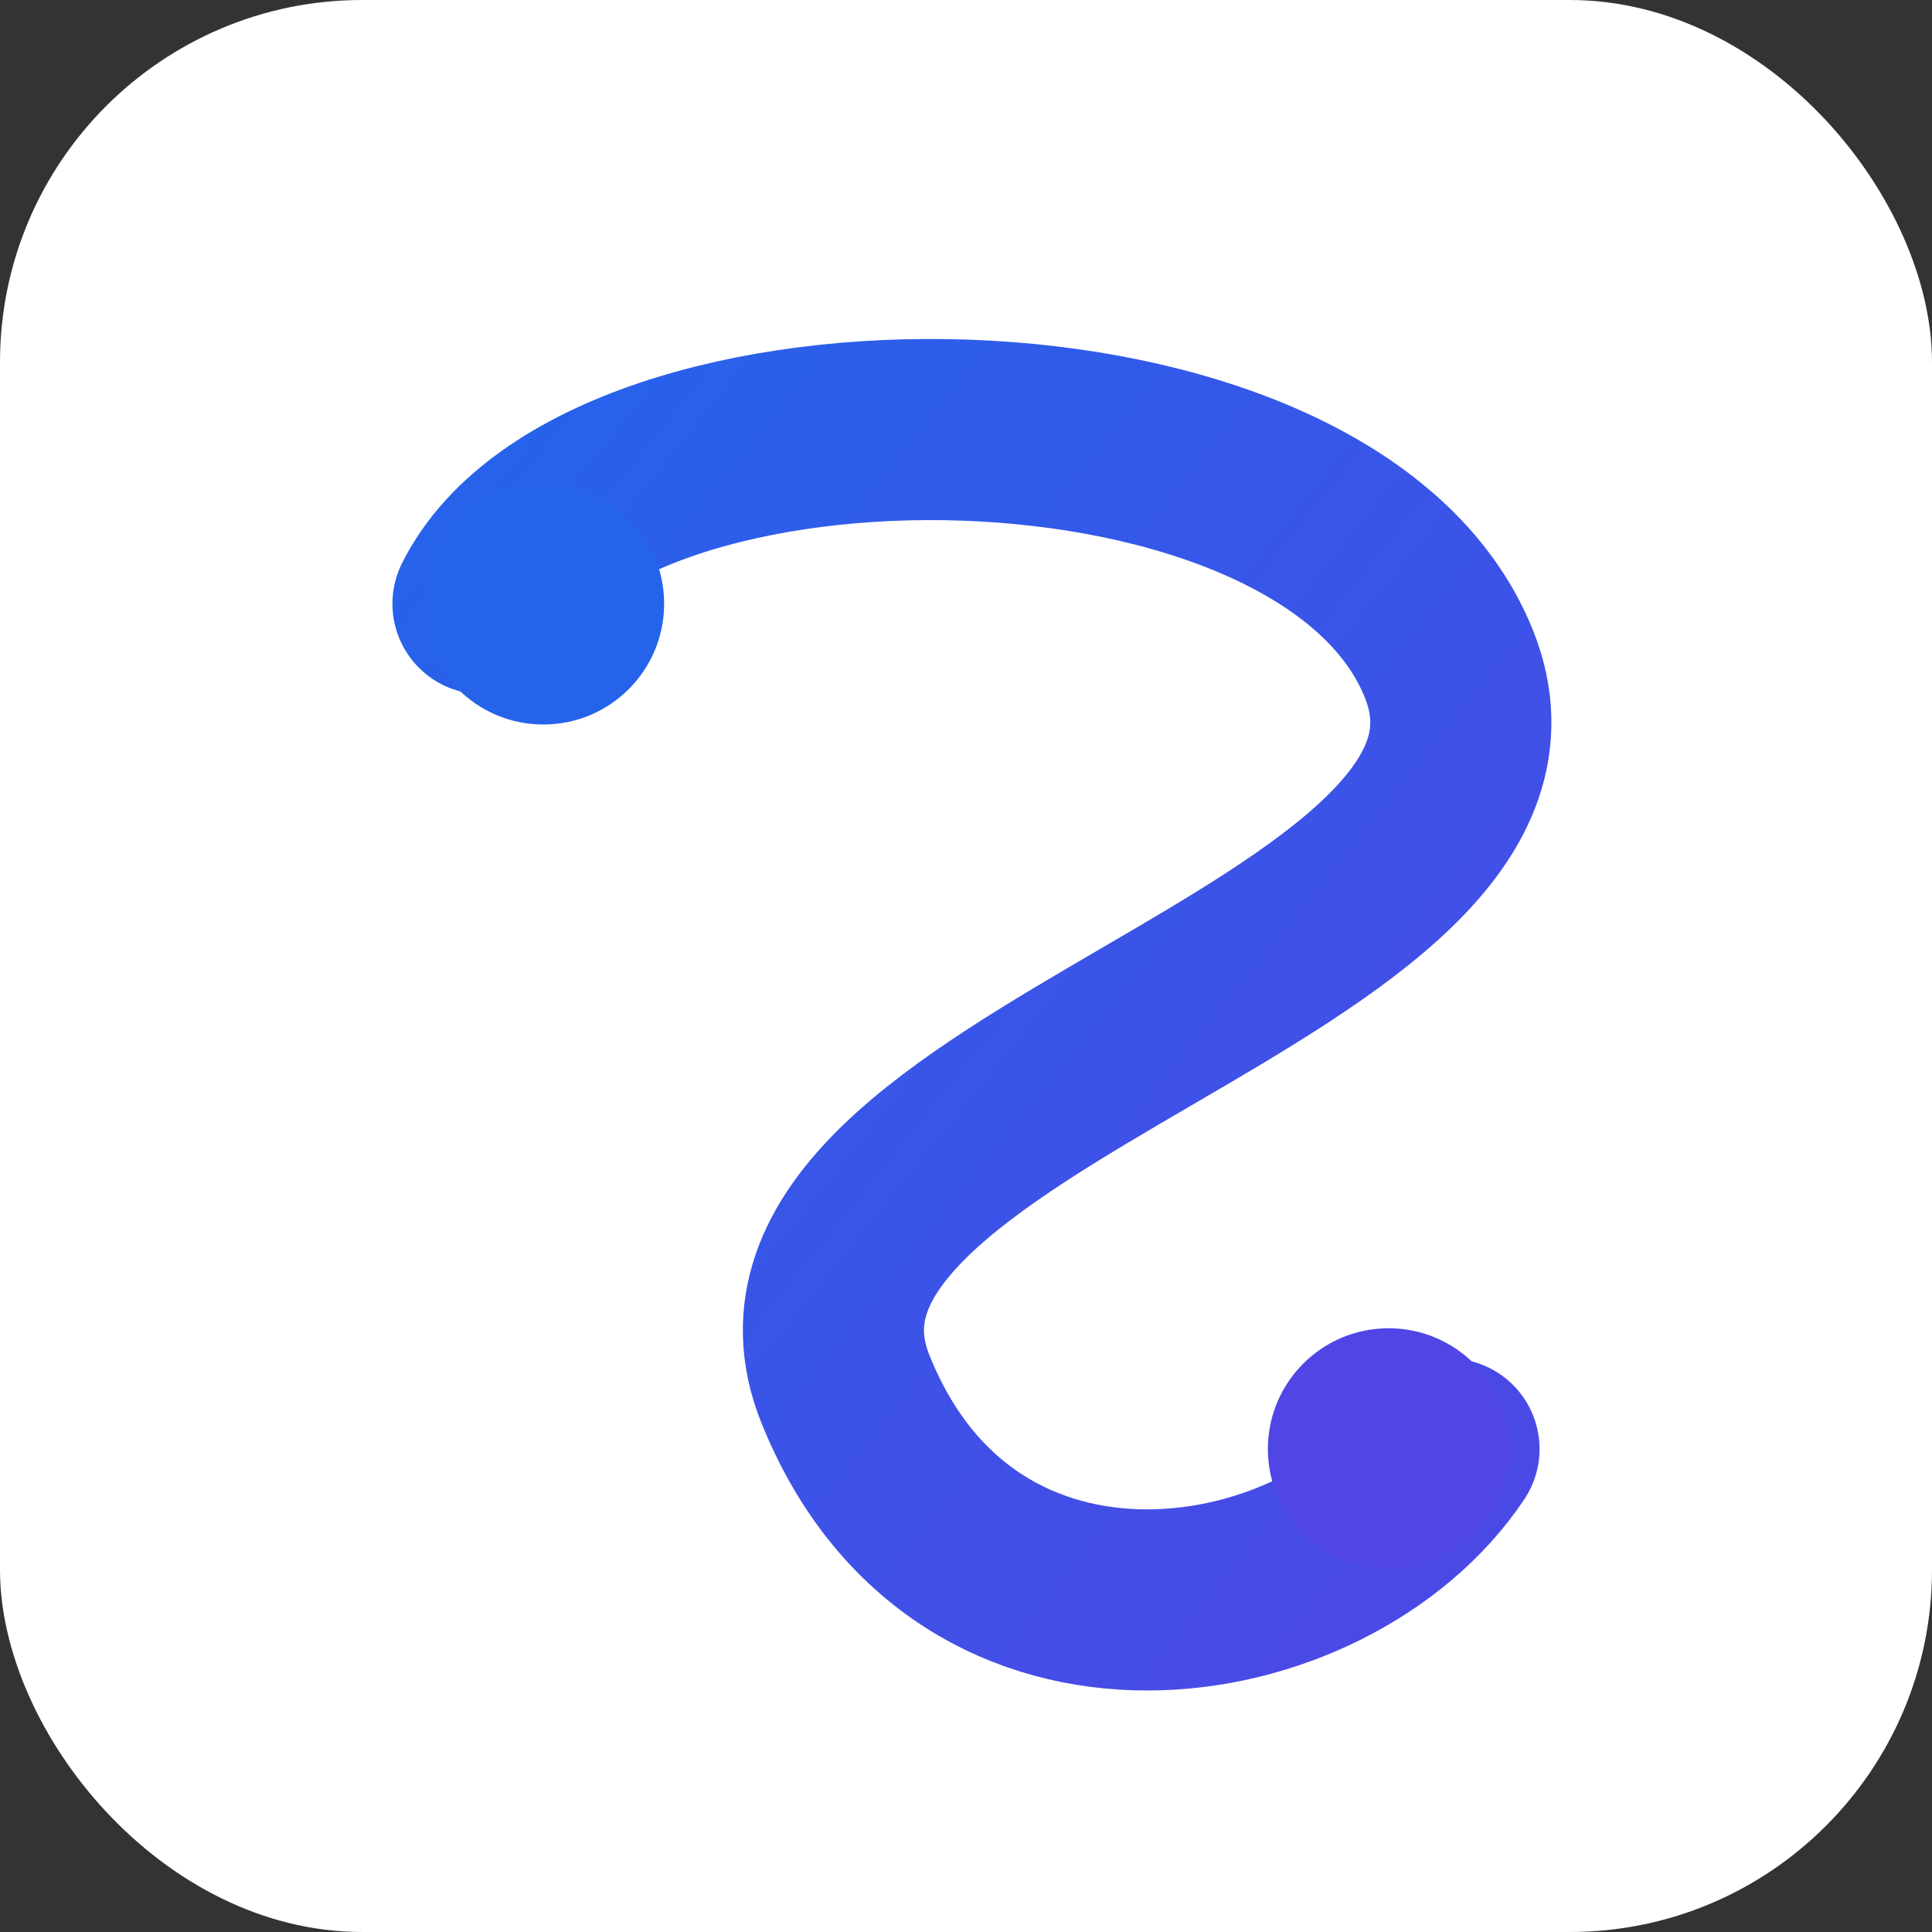
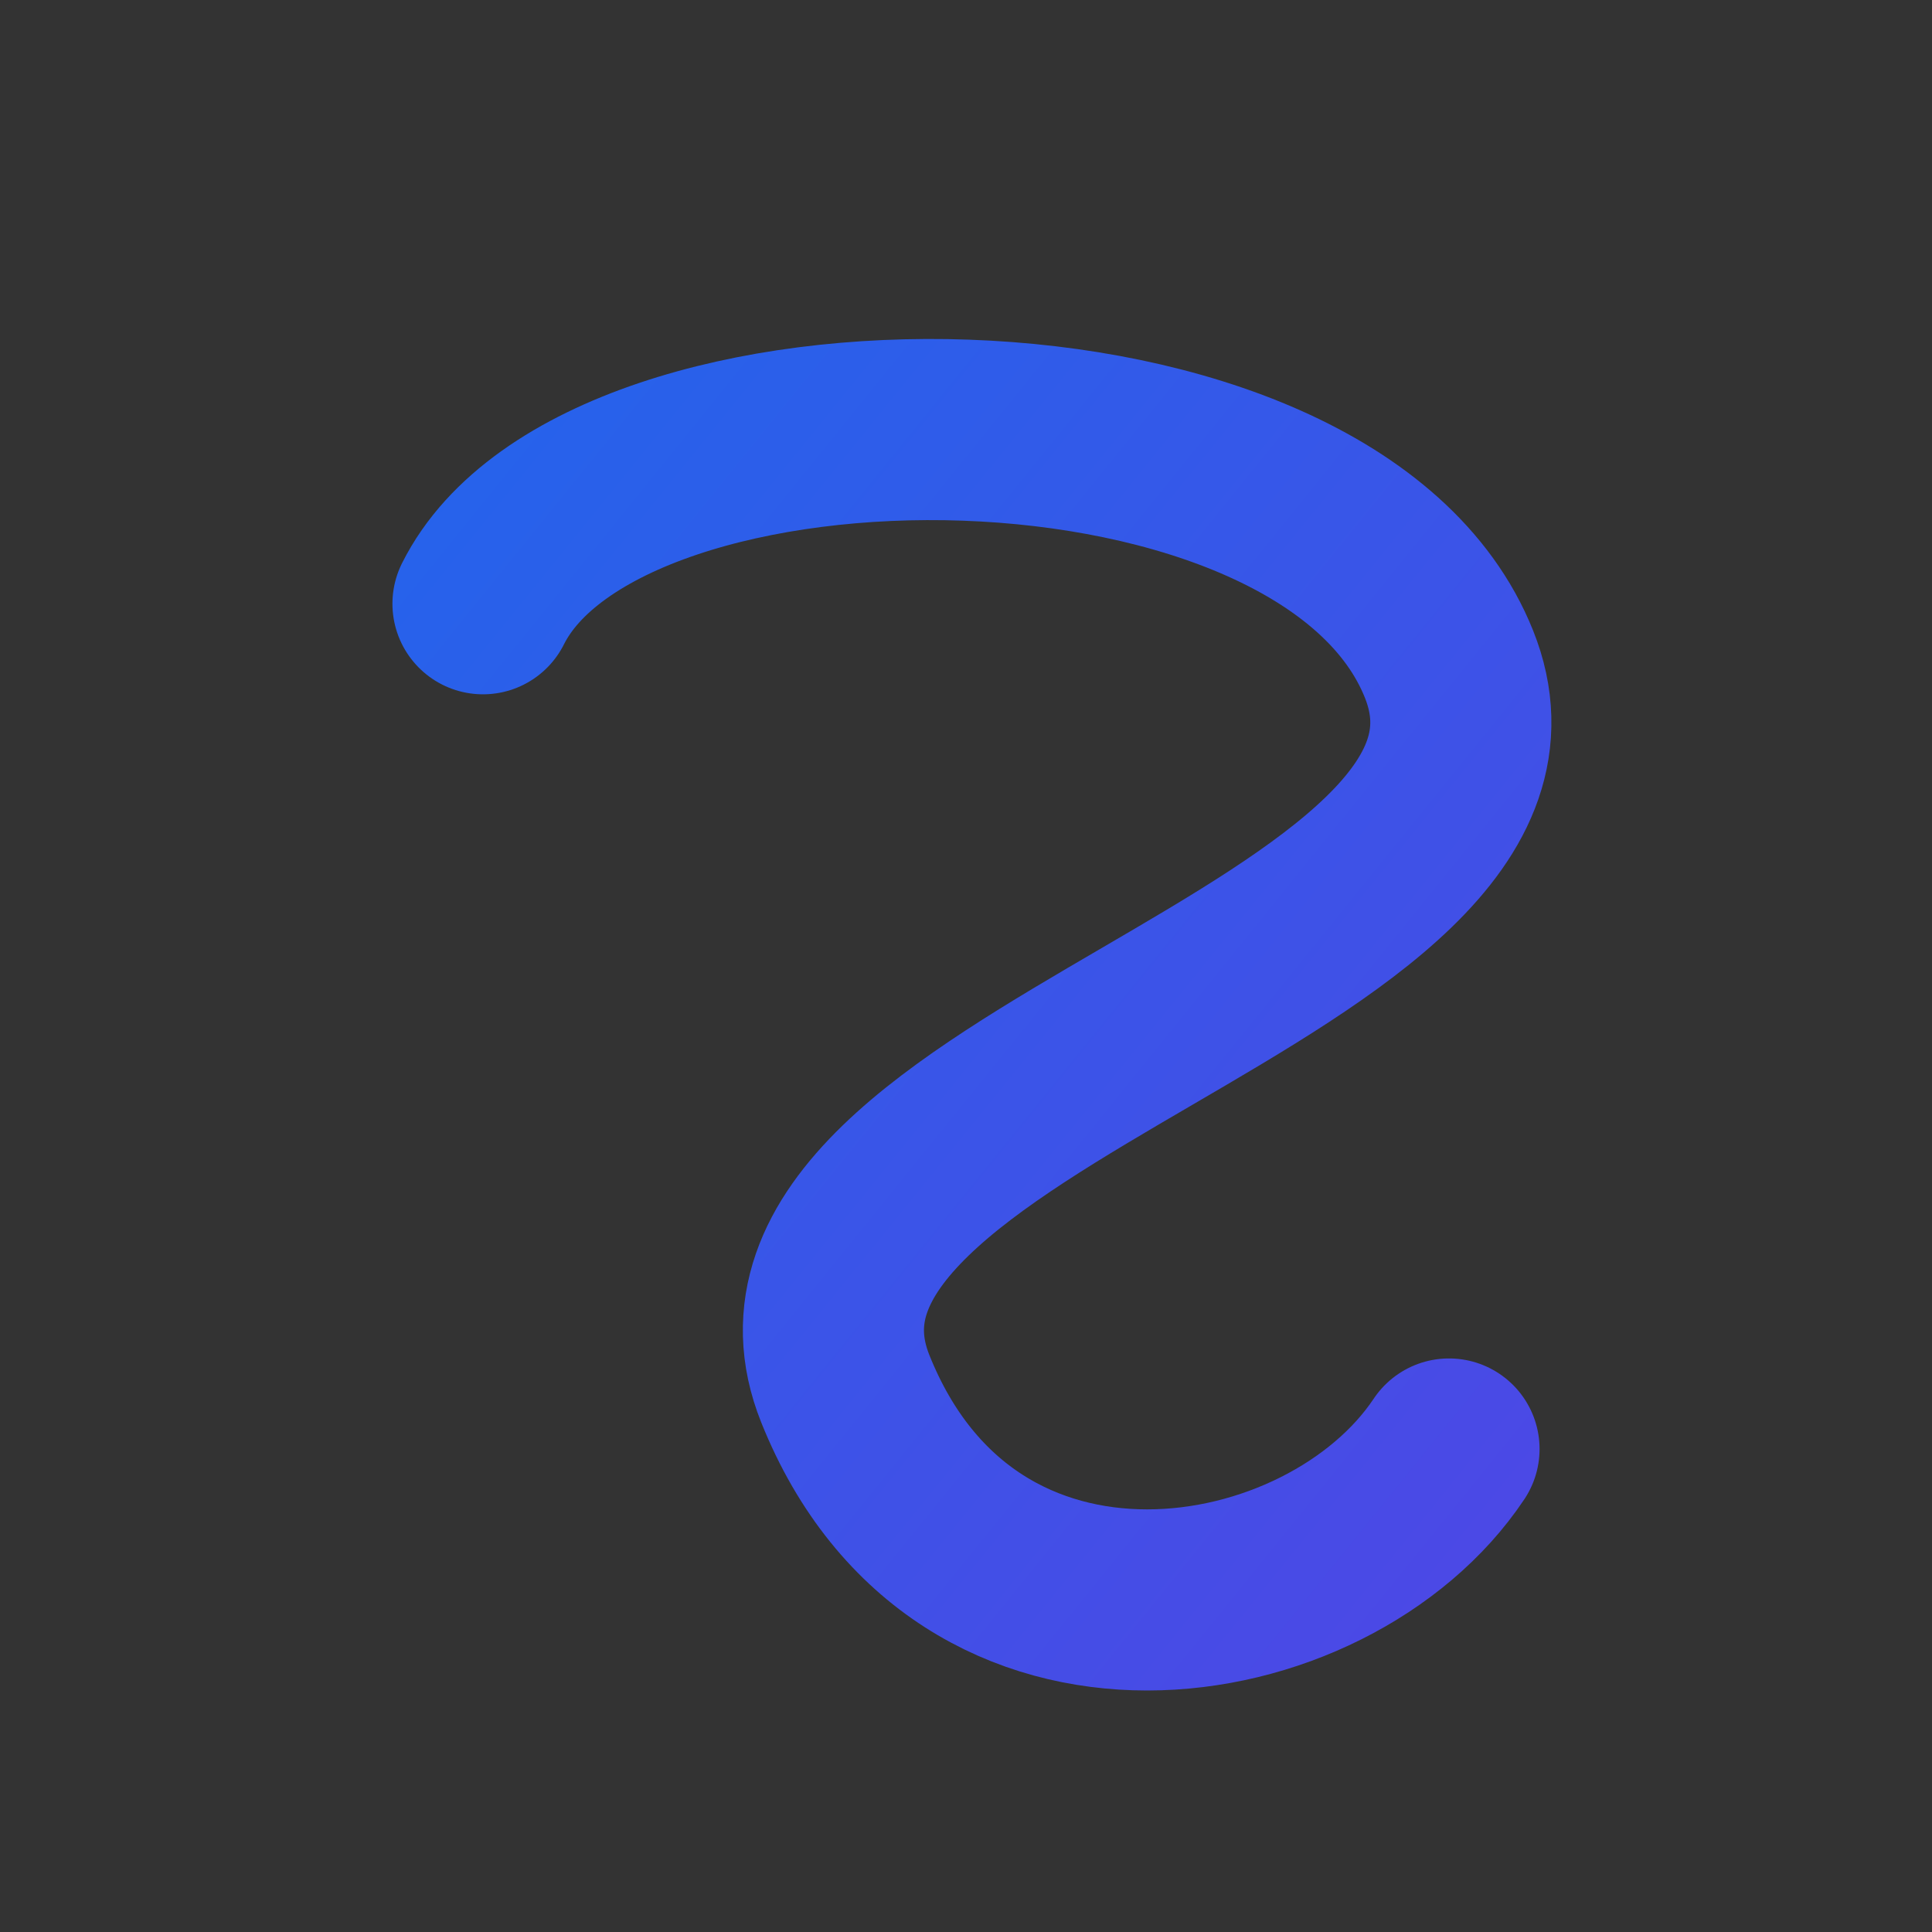
<svg xmlns="http://www.w3.org/2000/svg" width="32px" height="32px" viewBox="0 0 32 32" version="1.1">
  <rect x="0" y="0" width="32" height="32" fill="#333333" stroke="none" />
  <defs>
    <linearGradient id="logoGradient" x1="0%" y1="0%" x2="100%" y2="100%">
      <stop offset="0%" style="stop-color:#2563eb" />
      <stop offset="100%" style="stop-color:#4f46e5" />
    </linearGradient>
  </defs>
  <g stroke="none" stroke-width="1" fill="none" fill-rule="evenodd">
-     <rect fill="#FFFFFF" x="0" y="0" width="32" height="32" rx="6" />
    <path d="M8,10 C10,6 22,6 24,11 C26,16 12,18 14,23 C16,28 22,27 24,24" stroke="url(#logoGradient)" stroke-width="3" stroke-linecap="round" />
-     <circle fill="#2563eb" cx="9" cy="10" r="2" />
-     <circle fill="#4f46e5" cx="23" cy="24" r="2" />
  </g>
</svg>